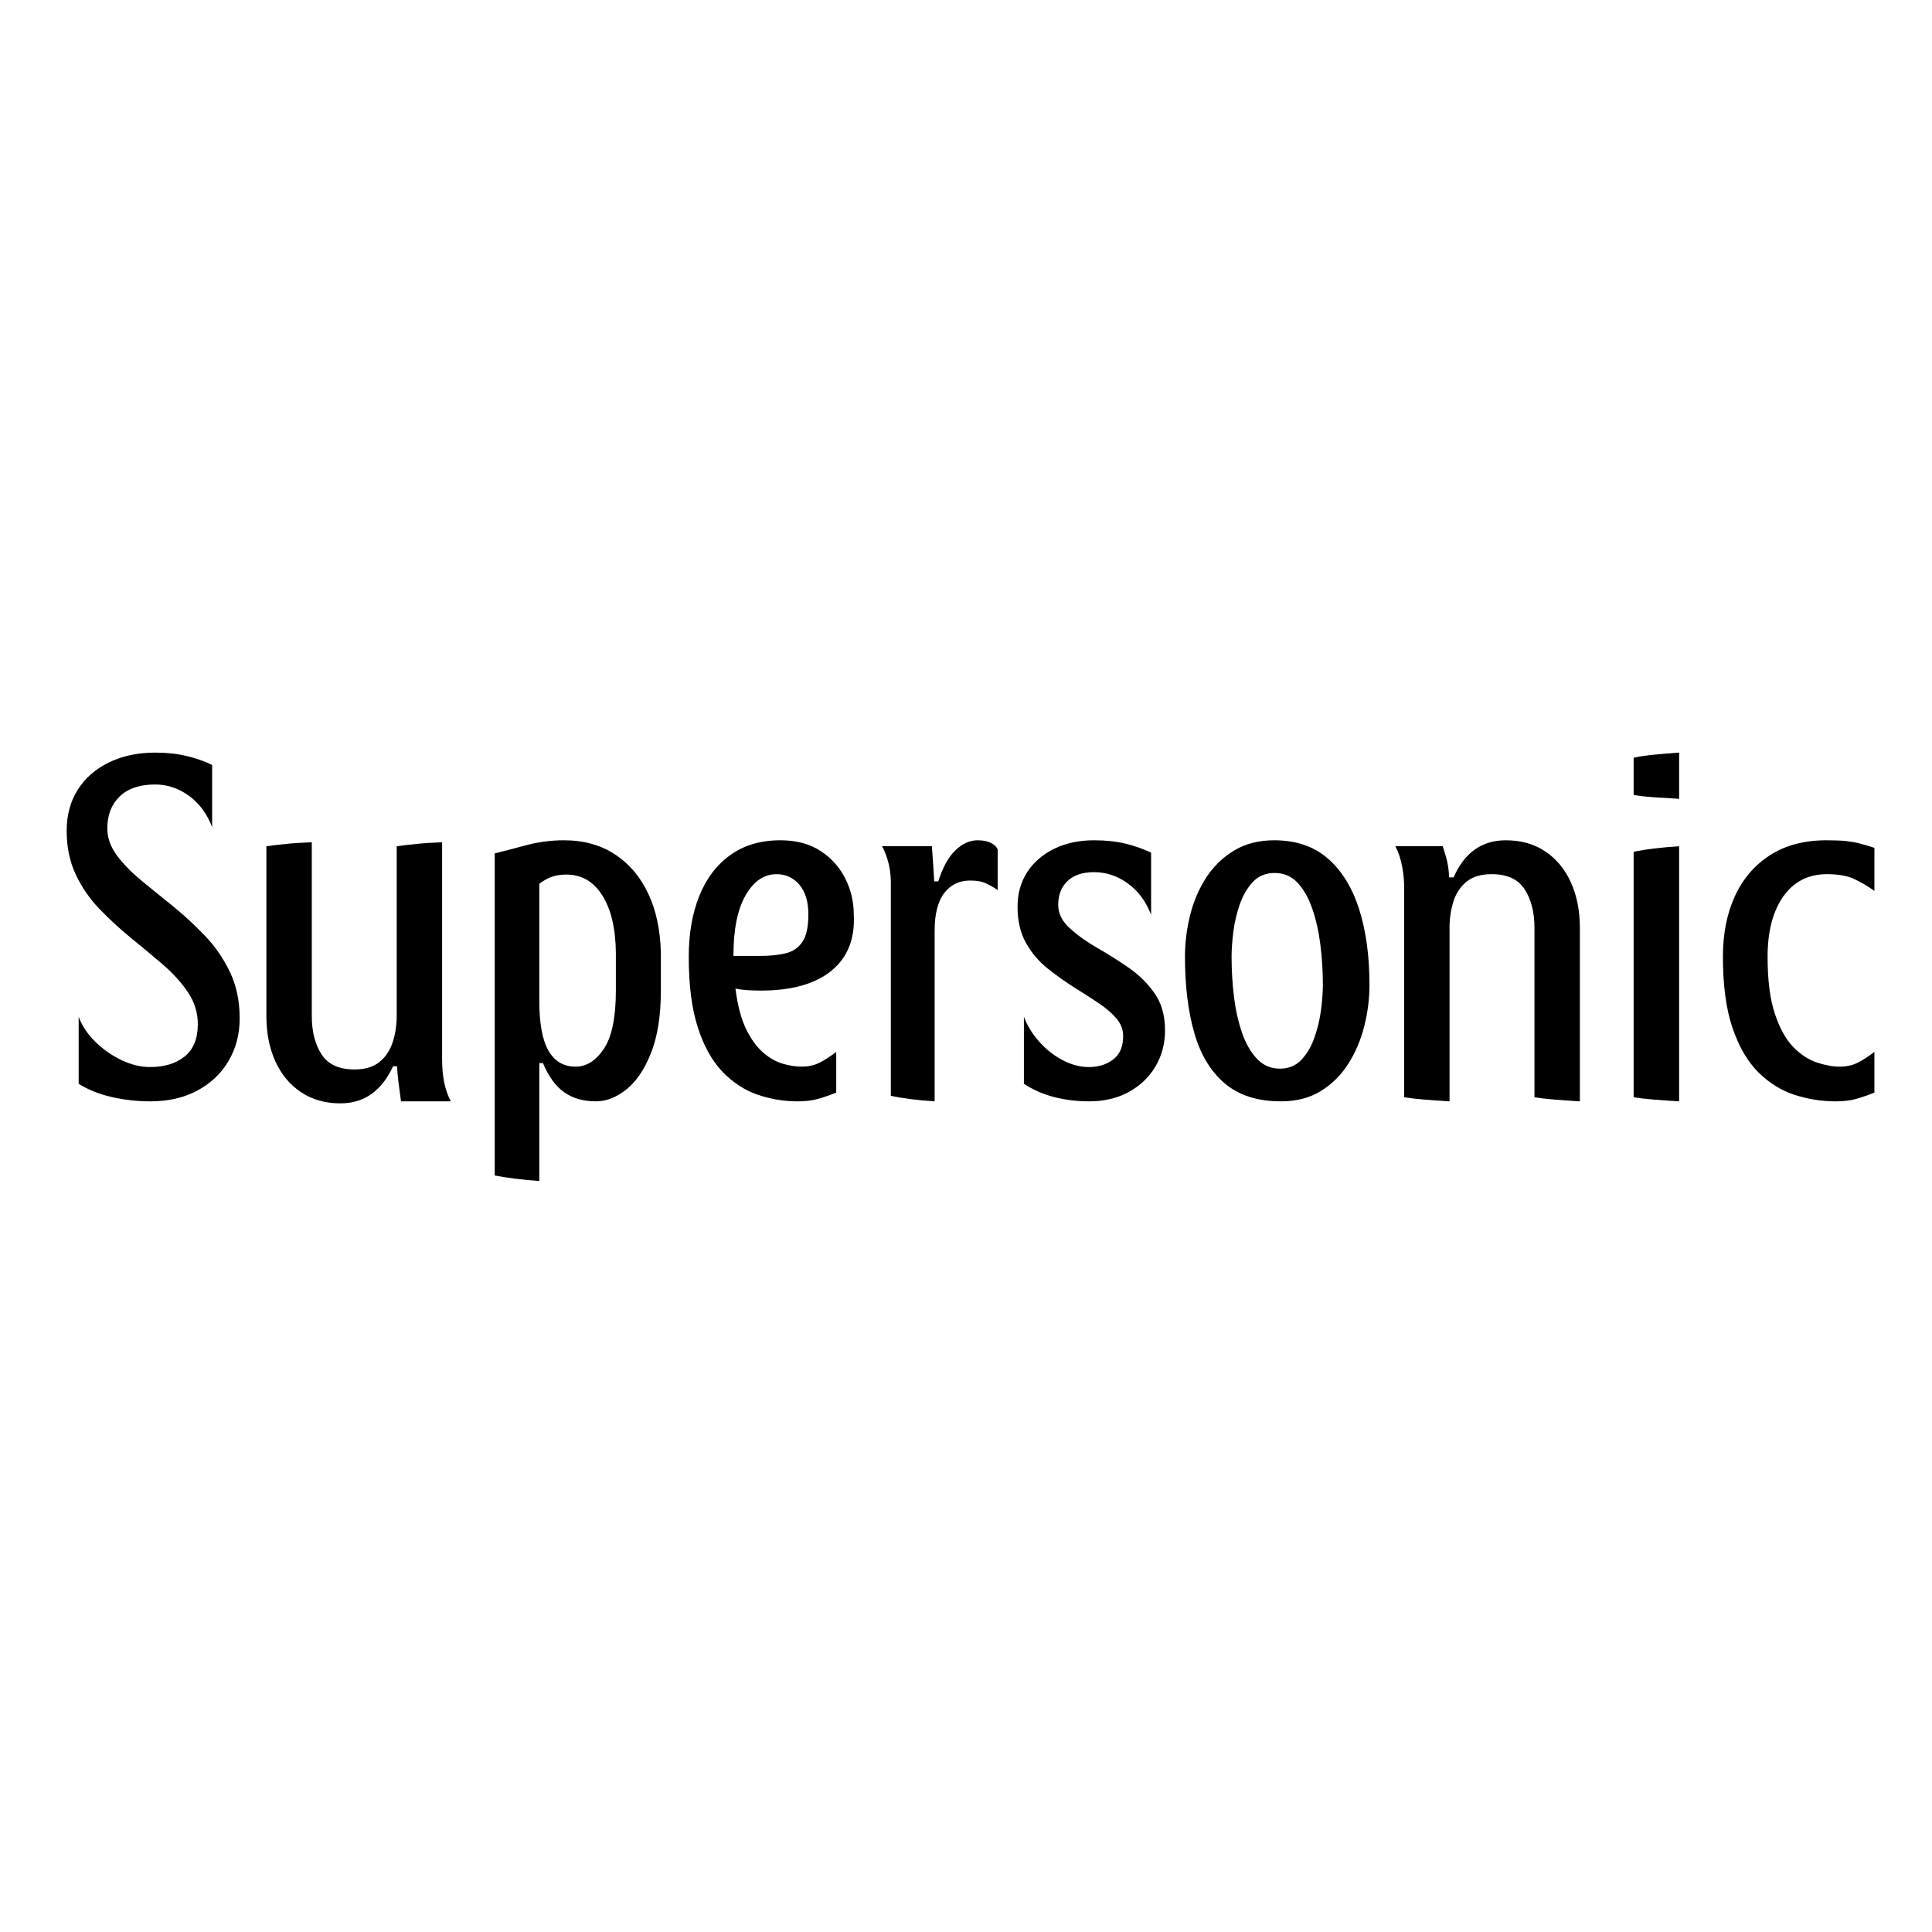
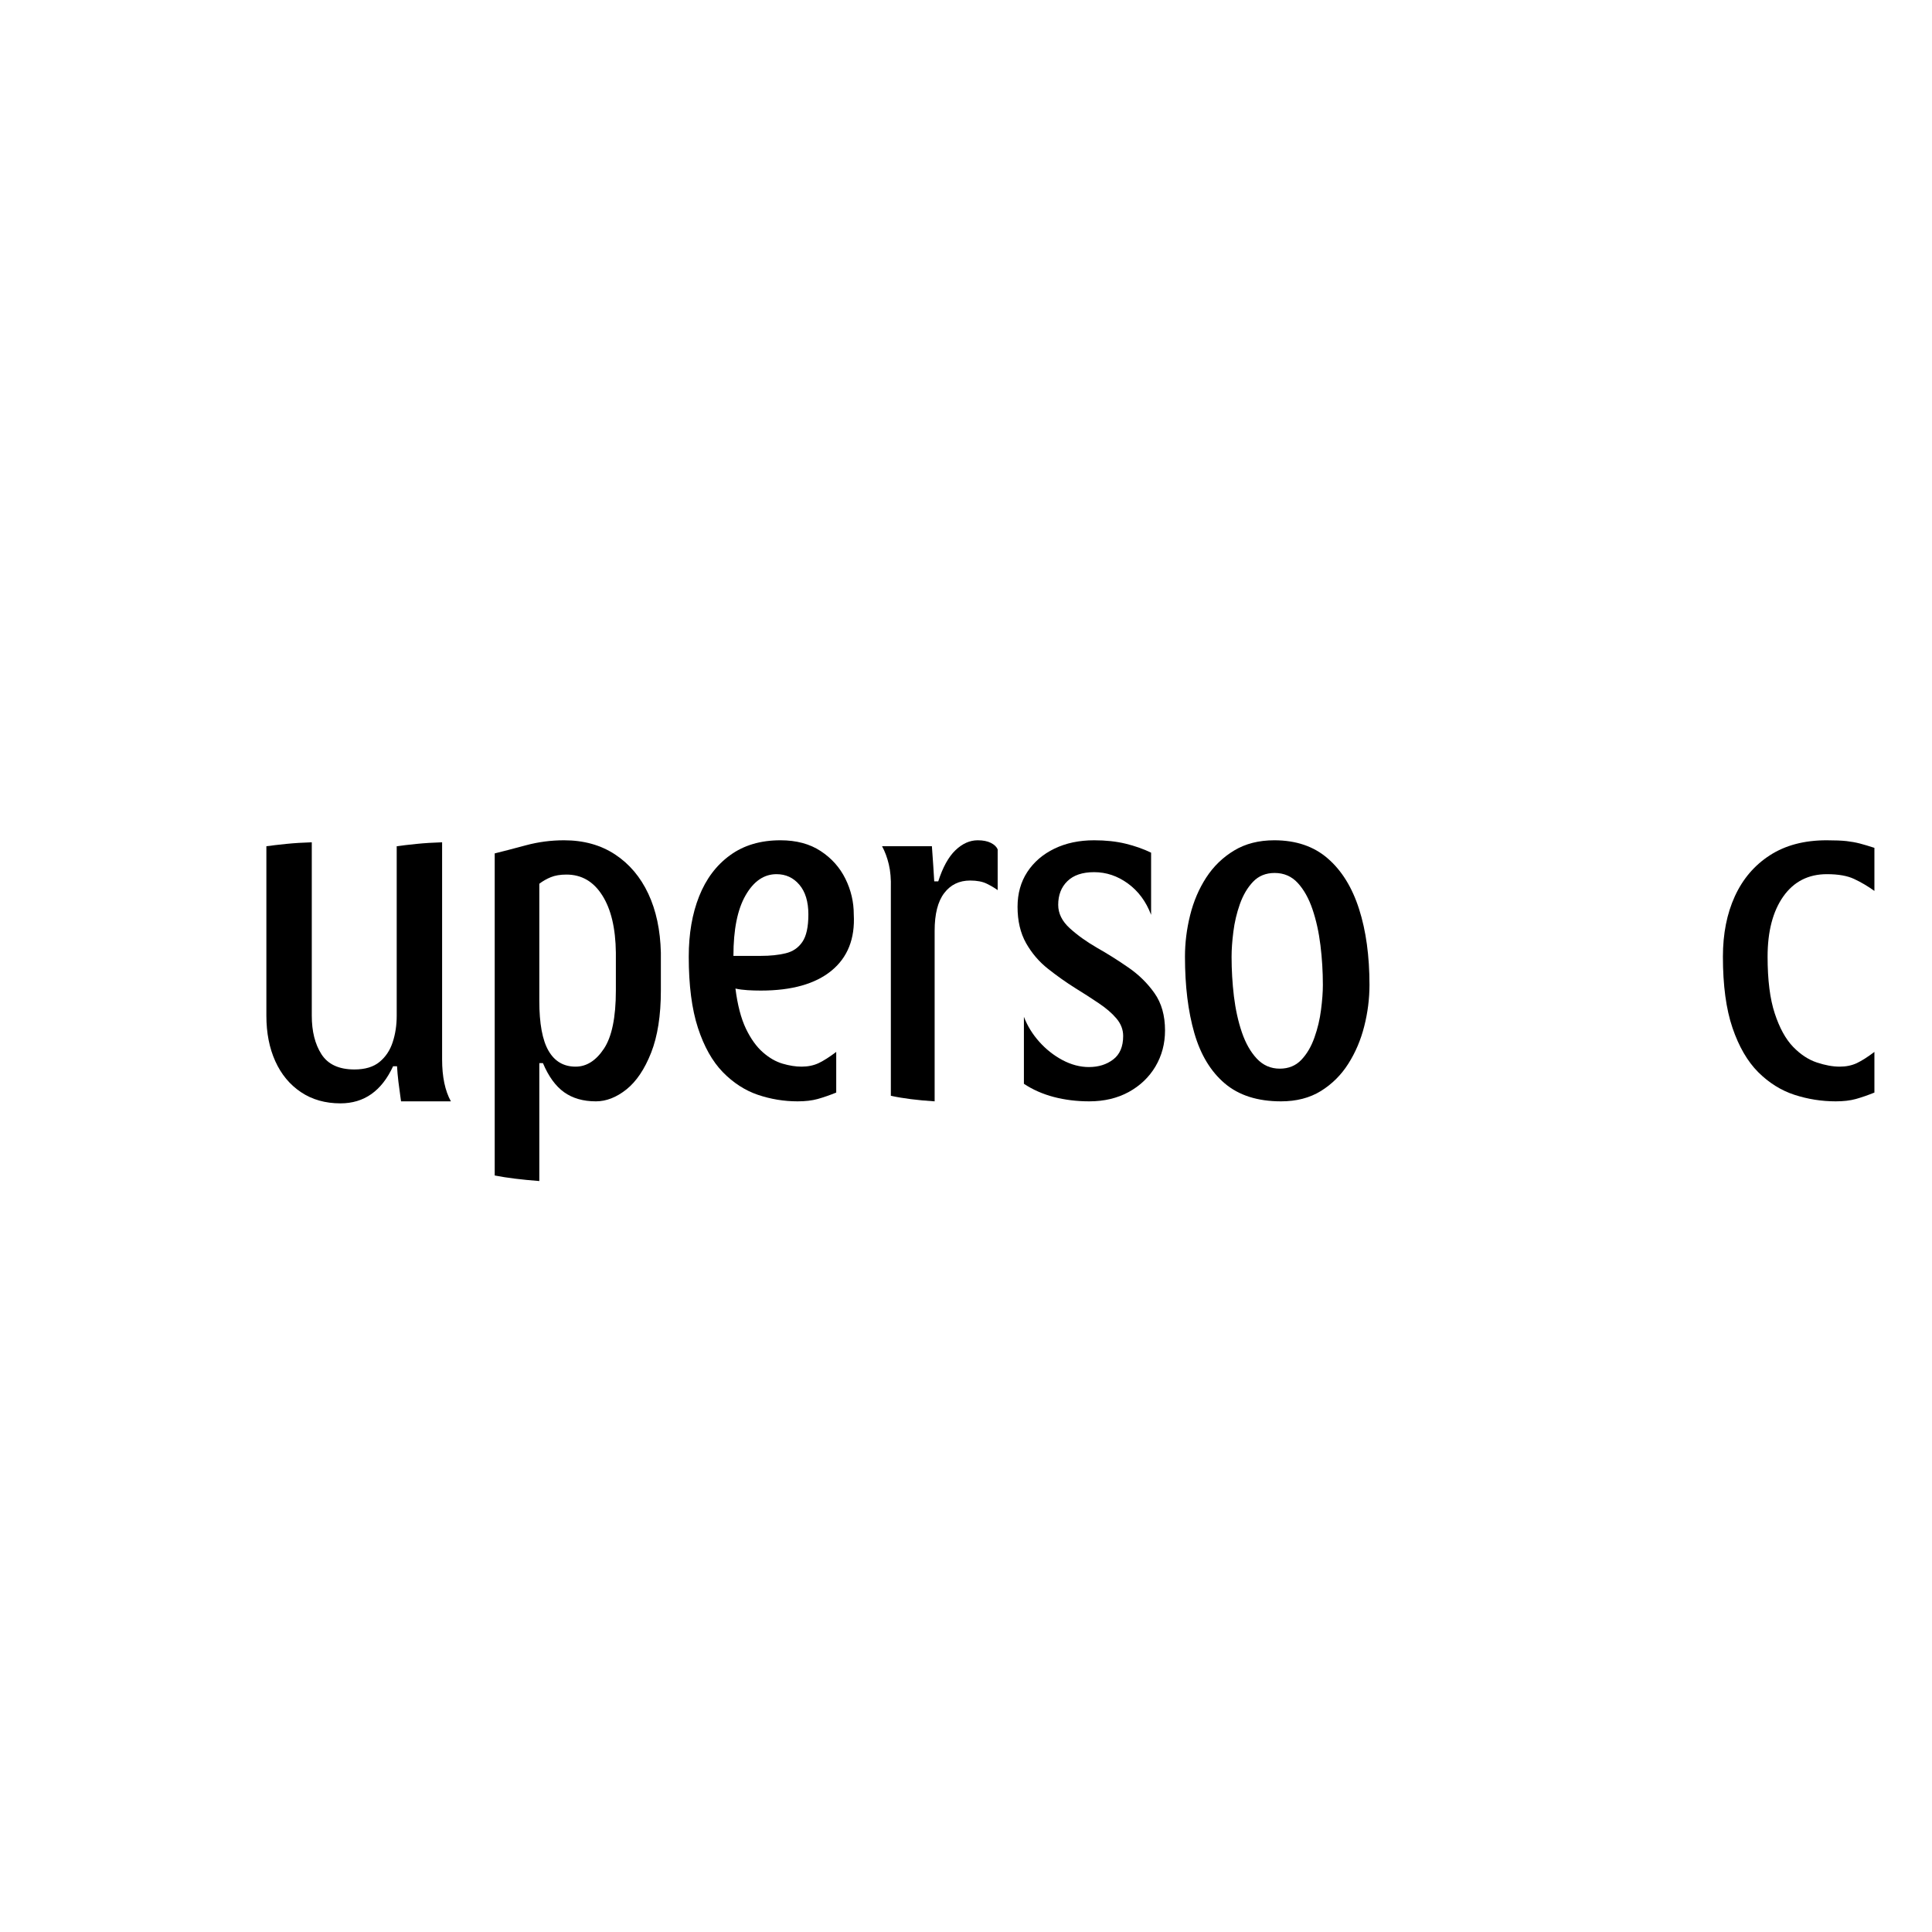
<svg xmlns="http://www.w3.org/2000/svg" width="500" zoomAndPan="magnify" viewBox="0 0 375 375" height="500" preserveAspectRatio="xMidYMid meet" version="1.2">
  <defs />
  <g id="2377f47808">
    <g style="fill:#000000;fill-opacity:1;">
      <g transform="translate(10.004, 213.77)">
-         <path style="stroke:none" d="M 10.828 -52.984 C 10.828 -51.18 11.43 -49.453 12.641 -47.797 C 13.859 -46.148 15.43 -44.523 17.359 -42.922 C 19.297 -41.328 21.32 -39.68 23.438 -37.984 C 25.602 -36.234 27.691 -34.312 29.703 -32.219 C 31.711 -30.133 33.348 -27.773 34.609 -25.141 C 35.879 -22.516 36.516 -19.5 36.516 -16.094 C 36.516 -13.051 35.805 -10.316 34.391 -7.891 C 32.973 -5.461 30.961 -3.539 28.359 -2.125 C 25.754 -0.707 22.695 0 19.188 0 C 16.602 0 14.086 -0.281 11.641 -0.844 C 9.191 -1.414 7.066 -2.27 5.266 -3.406 L 5.266 -16.406 C 5.93 -14.645 7.008 -13.031 8.5 -11.562 C 10 -10.094 11.691 -8.906 13.578 -8 C 15.461 -7.102 17.305 -6.656 19.109 -6.656 C 21.891 -6.656 24.129 -7.336 25.828 -8.703 C 27.535 -10.066 28.391 -12.164 28.391 -15 C 28.391 -17.219 27.754 -19.27 26.484 -21.156 C 25.223 -23.039 23.586 -24.848 21.578 -26.578 C 19.566 -28.305 17.477 -30.047 15.312 -31.797 C 13.25 -33.492 11.266 -35.32 9.359 -37.281 C 7.453 -39.25 5.906 -41.484 4.719 -43.984 C 3.531 -46.484 2.938 -49.332 2.938 -52.531 C 2.938 -55.57 3.656 -58.227 5.094 -60.5 C 6.539 -62.77 8.566 -64.535 11.172 -65.797 C 13.773 -67.055 16.754 -67.688 20.109 -67.688 C 22.379 -67.688 24.414 -67.469 26.219 -67.031 C 28.031 -66.594 29.68 -66.016 31.172 -65.297 L 31.172 -53.219 C 30.191 -55.801 28.695 -57.828 26.688 -59.297 C 24.676 -60.766 22.484 -61.5 20.109 -61.5 C 17.117 -61.5 14.82 -60.723 13.219 -59.172 C 11.625 -57.629 10.828 -55.566 10.828 -52.984 Z M 10.828 -52.984 " />
-       </g>
+         </g>
    </g>
    <g style="fill:#000000;fill-opacity:1;">
      <g transform="translate(47.829, 213.77)">
        <path style="stroke:none" d="M 37.984 -50.281 L 37.984 -8.125 C 37.984 -4.77 38.551 -2.062 39.688 0 L 30.016 0 C 30.016 0 29.961 -0.375 29.859 -1.125 C 29.754 -1.875 29.633 -2.773 29.5 -3.828 C 29.375 -4.891 29.285 -5.883 29.234 -6.812 L 28.469 -6.812 C 26.25 -2.008 22.844 0.391 18.25 0.391 C 15.312 0.391 12.758 -0.332 10.594 -1.781 C 8.426 -3.227 6.766 -5.227 5.609 -7.781 C 4.453 -10.332 3.875 -13.281 3.875 -16.625 L 3.875 -49.516 C 4.906 -49.66 6.191 -49.812 7.734 -49.969 C 9.285 -50.125 10.938 -50.227 12.688 -50.281 L 12.688 -16.625 C 12.688 -13.582 13.316 -11.082 14.578 -9.125 C 15.848 -7.164 17.977 -6.188 20.969 -6.188 C 23.031 -6.188 24.656 -6.676 25.844 -7.656 C 27.031 -8.633 27.879 -9.91 28.391 -11.484 C 28.91 -13.055 29.172 -14.77 29.172 -16.625 L 29.172 -49.516 C 30.203 -49.66 31.488 -49.812 33.031 -49.969 C 34.582 -50.125 36.234 -50.227 37.984 -50.281 Z M 37.984 -50.281 " />
      </g>
    </g>
    <g style="fill:#000000;fill-opacity:1;">
      <g transform="translate(90.992, 213.77)">
        <path style="stroke:none" d="M 37.281 -28.859 L 37.281 -21.5 C 37.281 -16.656 36.648 -12.633 35.391 -9.438 C 34.129 -6.238 32.531 -3.863 30.594 -2.312 C 28.656 -0.77 26.68 0 24.672 0 C 22.203 0 20.141 -0.594 18.484 -1.781 C 16.836 -2.969 15.473 -4.848 14.391 -7.422 L 13.688 -7.422 L 13.688 15.469 C 10.238 15.207 7.352 14.848 5.031 14.391 L 5.031 -48.125 C 6.676 -48.531 8.695 -49.055 11.094 -49.703 C 13.5 -50.348 15.961 -50.672 18.484 -50.672 C 22.305 -50.672 25.609 -49.754 28.391 -47.922 C 31.172 -46.086 33.32 -43.547 34.844 -40.297 C 36.363 -37.055 37.176 -33.242 37.281 -28.859 Z M 28.547 -21.5 L 28.547 -28.859 C 28.492 -33.598 27.613 -37.305 25.906 -39.984 C 24.207 -42.672 21.891 -44.016 18.953 -44.016 C 17.766 -44.016 16.758 -43.848 15.938 -43.516 C 15.113 -43.18 14.363 -42.754 13.688 -42.234 L 13.688 -19.5 C 13.688 -15.113 14.281 -11.891 15.469 -9.828 C 16.656 -7.766 18.41 -6.734 20.734 -6.734 C 22.848 -6.734 24.676 -7.891 26.219 -10.203 C 27.77 -12.523 28.547 -16.289 28.547 -21.5 Z M 28.547 -21.5 " />
      </g>
    </g>
    <g style="fill:#000000;fill-opacity:1;">
      <g transform="translate(130.983, 213.77)">
        <path style="stroke:none" d="M 31.328 -9.594 L 31.328 -1.703 C 30.035 -1.18 28.832 -0.766 27.719 -0.453 C 26.613 -0.148 25.316 0 23.828 0 C 21.191 0 18.625 -0.422 16.125 -1.266 C 13.625 -2.117 11.352 -3.586 9.312 -5.672 C 7.281 -7.766 5.672 -10.629 4.484 -14.266 C 3.297 -17.91 2.703 -22.516 2.703 -28.078 C 2.703 -32.516 3.375 -36.422 4.719 -39.797 C 6.062 -43.18 8.062 -45.836 10.719 -47.766 C 13.375 -49.703 16.633 -50.672 20.5 -50.672 C 23.594 -50.672 26.195 -49.973 28.312 -48.578 C 30.426 -47.191 32.023 -45.398 33.109 -43.203 C 34.191 -41.016 34.734 -38.707 34.734 -36.281 C 34.992 -31.582 33.551 -27.941 30.406 -25.359 C 27.258 -22.785 22.691 -21.5 16.703 -21.5 C 15.828 -21.5 14.961 -21.523 14.109 -21.578 C 13.266 -21.629 12.484 -21.734 11.766 -21.891 C 12.172 -18.691 12.848 -16.098 13.797 -14.109 C 14.754 -12.129 15.852 -10.598 17.094 -9.516 C 18.332 -8.43 19.609 -7.695 20.922 -7.312 C 22.234 -6.926 23.457 -6.734 24.594 -6.734 C 25.832 -6.734 26.941 -6.961 27.922 -7.422 C 28.898 -7.891 30.035 -8.613 31.328 -9.594 Z M 19.734 -44.094 C 17.305 -44.094 15.305 -42.723 13.734 -39.984 C 12.16 -37.254 11.375 -33.336 11.375 -28.234 L 16.703 -28.234 C 18.516 -28.234 20.113 -28.398 21.5 -28.734 C 22.895 -29.066 23.977 -29.801 24.75 -30.938 C 25.531 -32.07 25.922 -33.852 25.922 -36.281 C 25.922 -38.758 25.336 -40.68 24.172 -42.047 C 23.016 -43.41 21.535 -44.094 19.734 -44.094 Z M 19.734 -44.094 " />
      </g>
    </g>
    <g style="fill:#000000;fill-opacity:1;">
      <g transform="translate(167.725, 213.77)">
        <path style="stroke:none" d="M 25.922 -48.891 L 25.922 -41 C 25.348 -41.414 24.648 -41.828 23.828 -42.234 C 23.004 -42.648 21.922 -42.859 20.578 -42.859 C 18.461 -42.859 16.785 -42.047 15.547 -40.422 C 14.305 -38.797 13.688 -36.359 13.688 -33.109 L 13.688 0 C 10.383 -0.207 7.551 -0.566 5.188 -1.078 L 5.188 -41.391 C 5.238 -43.141 5.109 -44.672 4.797 -45.984 C 4.484 -47.305 4.047 -48.484 3.484 -49.516 L 13.156 -49.516 C 13.156 -49.516 13.18 -49.141 13.234 -48.391 C 13.285 -47.641 13.348 -46.75 13.422 -45.719 C 13.492 -44.688 13.555 -43.68 13.609 -42.703 L 14.391 -42.703 C 15.266 -45.43 16.375 -47.441 17.719 -48.734 C 19.062 -50.023 20.504 -50.672 22.047 -50.672 C 23.078 -50.672 23.926 -50.504 24.594 -50.172 C 25.27 -49.836 25.711 -49.41 25.922 -48.891 Z M 25.922 -48.891 " />
      </g>
    </g>
    <g style="fill:#000000;fill-opacity:1;">
      <g transform="translate(194.412, 213.77)">
        <path style="stroke:none" d="M 10.984 -38.141 C 10.984 -36.484 11.727 -34.973 13.219 -33.609 C 14.719 -32.242 16.5 -30.969 18.562 -29.781 C 20.57 -28.645 22.582 -27.379 24.594 -25.984 C 26.613 -24.598 28.305 -22.938 29.672 -21 C 31.035 -19.07 31.719 -16.66 31.719 -13.766 C 31.719 -11.191 31.098 -8.859 29.859 -6.766 C 28.617 -4.68 26.891 -3.031 24.672 -1.812 C 22.453 -0.602 19.898 0 17.016 0 C 14.598 0 12.305 -0.281 10.141 -0.844 C 7.973 -1.414 6.035 -2.27 4.328 -3.406 L 4.328 -16.406 C 5.004 -14.645 6 -13.031 7.312 -11.562 C 8.625 -10.094 10.129 -8.906 11.828 -8 C 13.535 -7.102 15.238 -6.656 16.938 -6.656 C 18.801 -6.656 20.375 -7.145 21.656 -8.125 C 22.945 -9.102 23.594 -10.625 23.594 -12.688 C 23.594 -13.926 23.156 -15.062 22.281 -16.094 C 21.406 -17.125 20.254 -18.113 18.828 -19.062 C 17.41 -20.02 15.906 -20.988 14.312 -21.969 C 12.508 -23.102 10.742 -24.352 9.016 -25.719 C 7.285 -27.082 5.863 -28.742 4.75 -30.703 C 3.645 -32.672 3.094 -35.02 3.094 -37.75 C 3.094 -40.332 3.723 -42.586 4.984 -44.516 C 6.254 -46.453 8.008 -47.961 10.25 -49.047 C 12.488 -50.129 15.055 -50.672 17.953 -50.672 C 20.211 -50.672 22.242 -50.453 24.047 -50.016 C 25.859 -49.578 27.516 -48.992 29.016 -48.266 L 29.016 -36.203 C 28.035 -38.785 26.535 -40.812 24.516 -42.281 C 22.504 -43.75 20.316 -44.484 17.953 -44.484 C 15.68 -44.484 13.953 -43.898 12.766 -42.734 C 11.578 -41.578 10.984 -40.047 10.984 -38.141 Z M 10.984 -38.141 " />
      </g>
    </g>
    <g style="fill:#000000;fill-opacity:1;">
      <g transform="translate(227.674, 213.77)">
        <path style="stroke:none" d="M 19.656 -50.672 C 23.883 -50.672 27.348 -49.492 30.047 -47.141 C 32.754 -44.797 34.781 -41.52 36.125 -37.312 C 37.469 -33.113 38.141 -28.207 38.141 -22.594 C 38.141 -19.906 37.801 -17.234 37.125 -14.578 C 36.457 -11.922 35.426 -9.492 34.031 -7.297 C 32.645 -5.109 30.867 -3.344 28.703 -2 C 26.535 -0.664 23.957 0 20.969 0 C 16.426 0 12.785 -1.16 10.047 -3.484 C 7.316 -5.805 5.348 -9.066 4.141 -13.266 C 2.93 -17.473 2.328 -22.41 2.328 -28.078 C 2.328 -30.766 2.66 -33.445 3.328 -36.125 C 3.992 -38.812 5.035 -41.25 6.453 -43.438 C 7.879 -45.625 9.688 -47.375 11.875 -48.688 C 14.062 -50.008 16.656 -50.672 19.656 -50.672 Z M 20.734 -6.344 C 22.43 -6.344 23.82 -6.91 24.906 -8.047 C 25.988 -9.18 26.836 -10.625 27.453 -12.375 C 28.078 -14.125 28.504 -15.914 28.734 -17.75 C 28.973 -19.582 29.094 -21.195 29.094 -22.594 C 29.094 -25.164 28.938 -27.727 28.625 -30.281 C 28.312 -32.832 27.797 -35.164 27.078 -37.281 C 26.359 -39.395 25.406 -41.098 24.219 -42.391 C 23.031 -43.68 21.535 -44.328 19.734 -44.328 C 18.023 -44.328 16.629 -43.758 15.547 -42.625 C 14.461 -41.488 13.609 -40.039 12.984 -38.281 C 12.367 -36.531 11.945 -34.738 11.719 -32.906 C 11.488 -31.082 11.375 -29.473 11.375 -28.078 C 11.375 -25.504 11.523 -22.941 11.828 -20.391 C 12.141 -17.836 12.656 -15.504 13.375 -13.391 C 14.102 -11.273 15.07 -9.57 16.281 -8.281 C 17.5 -6.988 18.984 -6.344 20.734 -6.344 Z M 20.734 -6.344 " />
      </g>
    </g>
    <g style="fill:#000000;fill-opacity:1;">
      <g transform="translate(267.355, 213.77)">
-         <path style="stroke:none" d="M 13.922 -43.469 L 14.781 -43.469 C 16.895 -48.27 20.27 -50.672 24.906 -50.672 C 27.895 -50.672 30.457 -49.945 32.594 -48.5 C 34.738 -47.062 36.391 -45.066 37.547 -42.516 C 38.711 -39.961 39.297 -37.008 39.297 -33.656 L 39.297 0 C 37.547 -0.102 35.895 -0.219 34.344 -0.344 C 32.801 -0.477 31.516 -0.625 30.484 -0.781 L 30.484 -33.656 C 30.484 -36.695 29.848 -39.195 28.578 -41.156 C 27.316 -43.113 25.191 -44.094 22.203 -44.094 C 20.141 -44.094 18.516 -43.613 17.328 -42.656 C 16.141 -41.707 15.285 -40.43 14.766 -38.828 C 14.254 -37.234 14 -35.508 14 -33.656 L 14 0 C 12.25 -0.102 10.598 -0.219 9.047 -0.344 C 7.504 -0.477 6.219 -0.625 5.188 -0.781 L 5.188 -40.609 C 5.238 -42.367 5.109 -44.035 4.797 -45.609 C 4.484 -47.18 4.047 -48.484 3.484 -49.516 L 12.688 -49.516 C 12.688 -49.516 12.879 -48.879 13.266 -47.609 C 13.648 -46.348 13.867 -44.969 13.922 -43.469 Z M 13.922 -43.469 " />
-       </g>
+         </g>
    </g>
    <g style="fill:#000000;fill-opacity:1;">
      <g transform="translate(311.292, 213.77)">
-         <path style="stroke:none" d="M 14.625 -49.516 L 14.625 0 C 12.863 -0.102 11.207 -0.219 9.656 -0.344 C 8.113 -0.477 6.828 -0.625 5.797 -0.781 L 5.797 -48.422 C 6.93 -48.68 8.27 -48.898 9.812 -49.078 C 11.363 -49.266 12.969 -49.41 14.625 -49.516 Z M 14.625 -67.688 L 14.625 -58.719 C 12.863 -58.82 11.207 -58.926 9.656 -59.031 C 8.113 -59.133 6.828 -59.285 5.797 -59.484 L 5.797 -66.688 C 6.93 -66.945 8.285 -67.148 9.859 -67.297 C 11.43 -67.453 13.02 -67.582 14.625 -67.688 Z M 14.625 -67.688 " />
-       </g>
+         </g>
    </g>
    <g style="fill:#000000;fill-opacity:1;">
      <g transform="translate(331.713, 213.77)">
        <path style="stroke:none" d="M 32.109 -9.594 L 32.109 -1.703 C 30.816 -1.18 29.613 -0.766 28.5 -0.453 C 27.395 -0.148 26.094 0 24.594 0 C 21.863 0 19.195 -0.422 16.594 -1.266 C 13.988 -2.117 11.641 -3.586 9.547 -5.672 C 7.461 -7.766 5.801 -10.629 4.562 -14.266 C 3.32 -17.91 2.703 -22.516 2.703 -28.078 C 2.703 -32.516 3.473 -36.422 5.016 -39.797 C 6.566 -43.18 8.836 -45.836 11.828 -47.766 C 14.828 -49.703 18.492 -50.672 22.828 -50.672 C 24.473 -50.672 25.758 -50.617 26.688 -50.516 C 27.613 -50.41 28.477 -50.254 29.281 -50.047 C 30.082 -49.836 31.023 -49.555 32.109 -49.203 L 32.109 -40.844 C 30.816 -41.77 29.508 -42.539 28.188 -43.156 C 26.875 -43.781 25.109 -44.094 22.891 -44.094 C 19.285 -44.094 16.461 -42.648 14.422 -39.766 C 12.391 -36.879 11.375 -32.984 11.375 -28.078 C 11.375 -23.547 11.836 -19.875 12.766 -17.062 C 13.691 -14.25 14.875 -12.094 16.312 -10.594 C 17.758 -9.102 19.297 -8.086 20.922 -7.547 C 22.547 -7.004 24.031 -6.734 25.375 -6.734 C 26.613 -6.734 27.723 -6.961 28.703 -7.422 C 29.68 -7.891 30.816 -8.613 32.109 -9.594 Z M 32.109 -9.594 " />
      </g>
    </g>
  </g>
</svg>